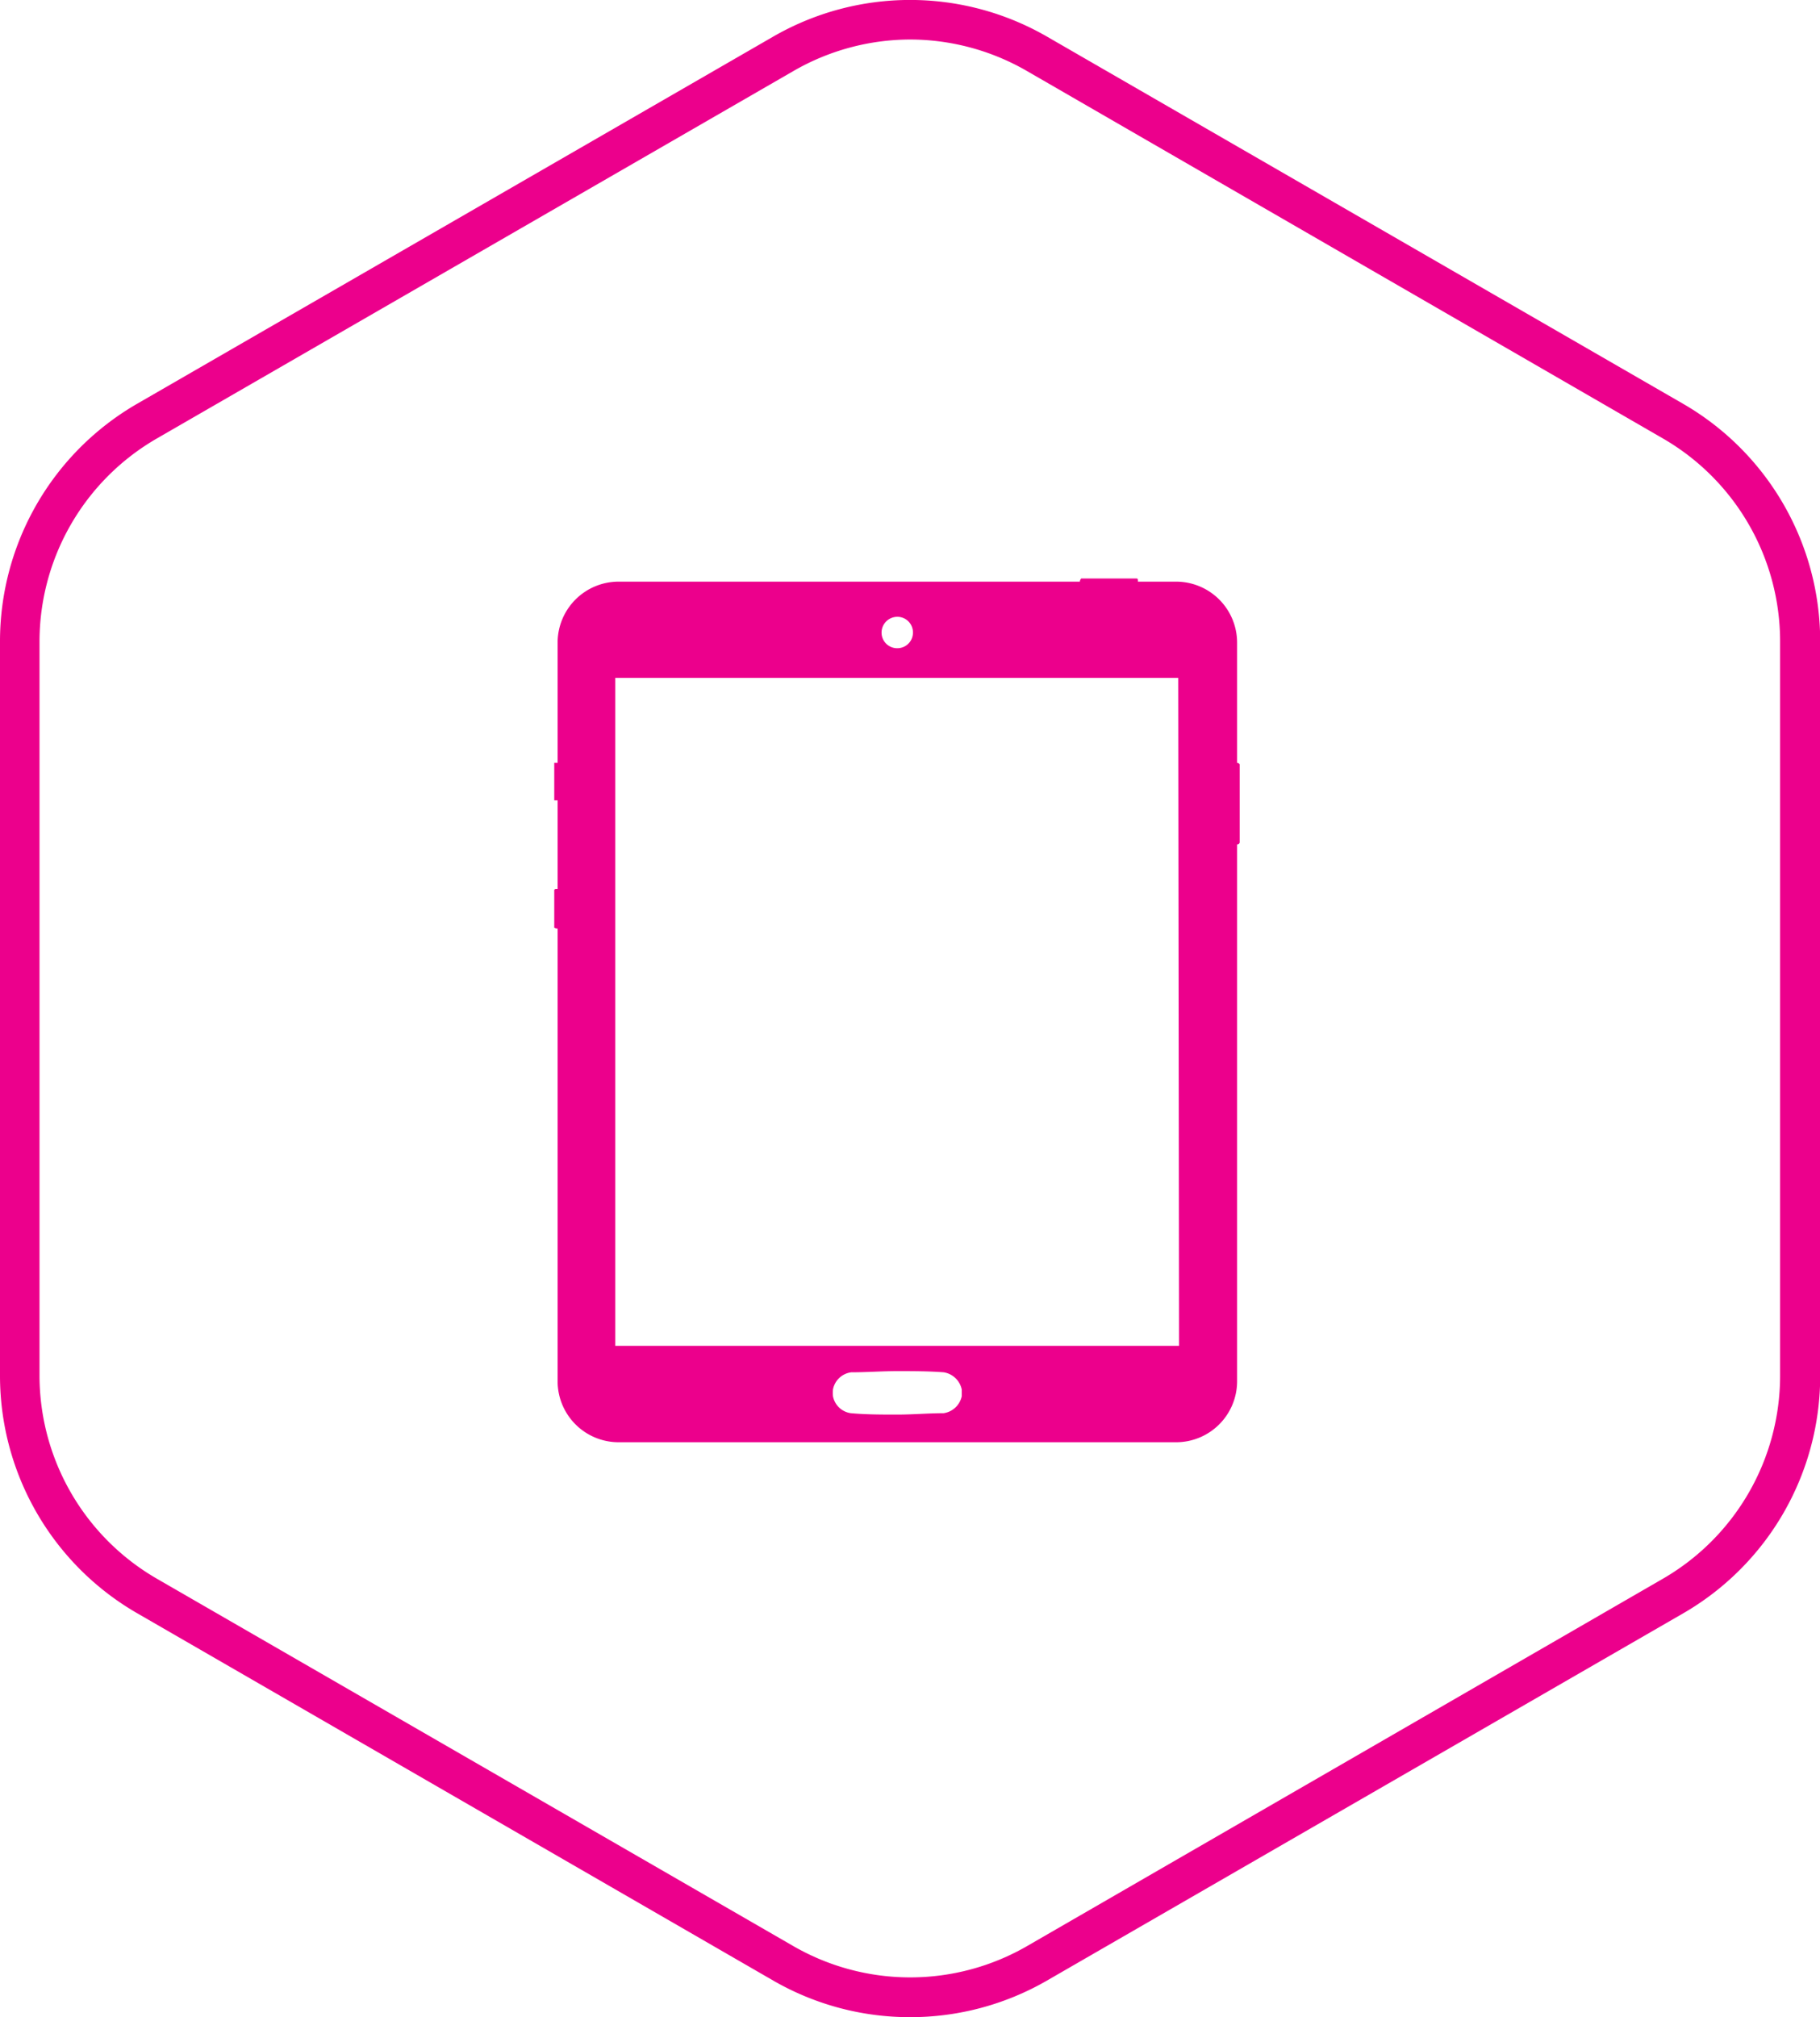
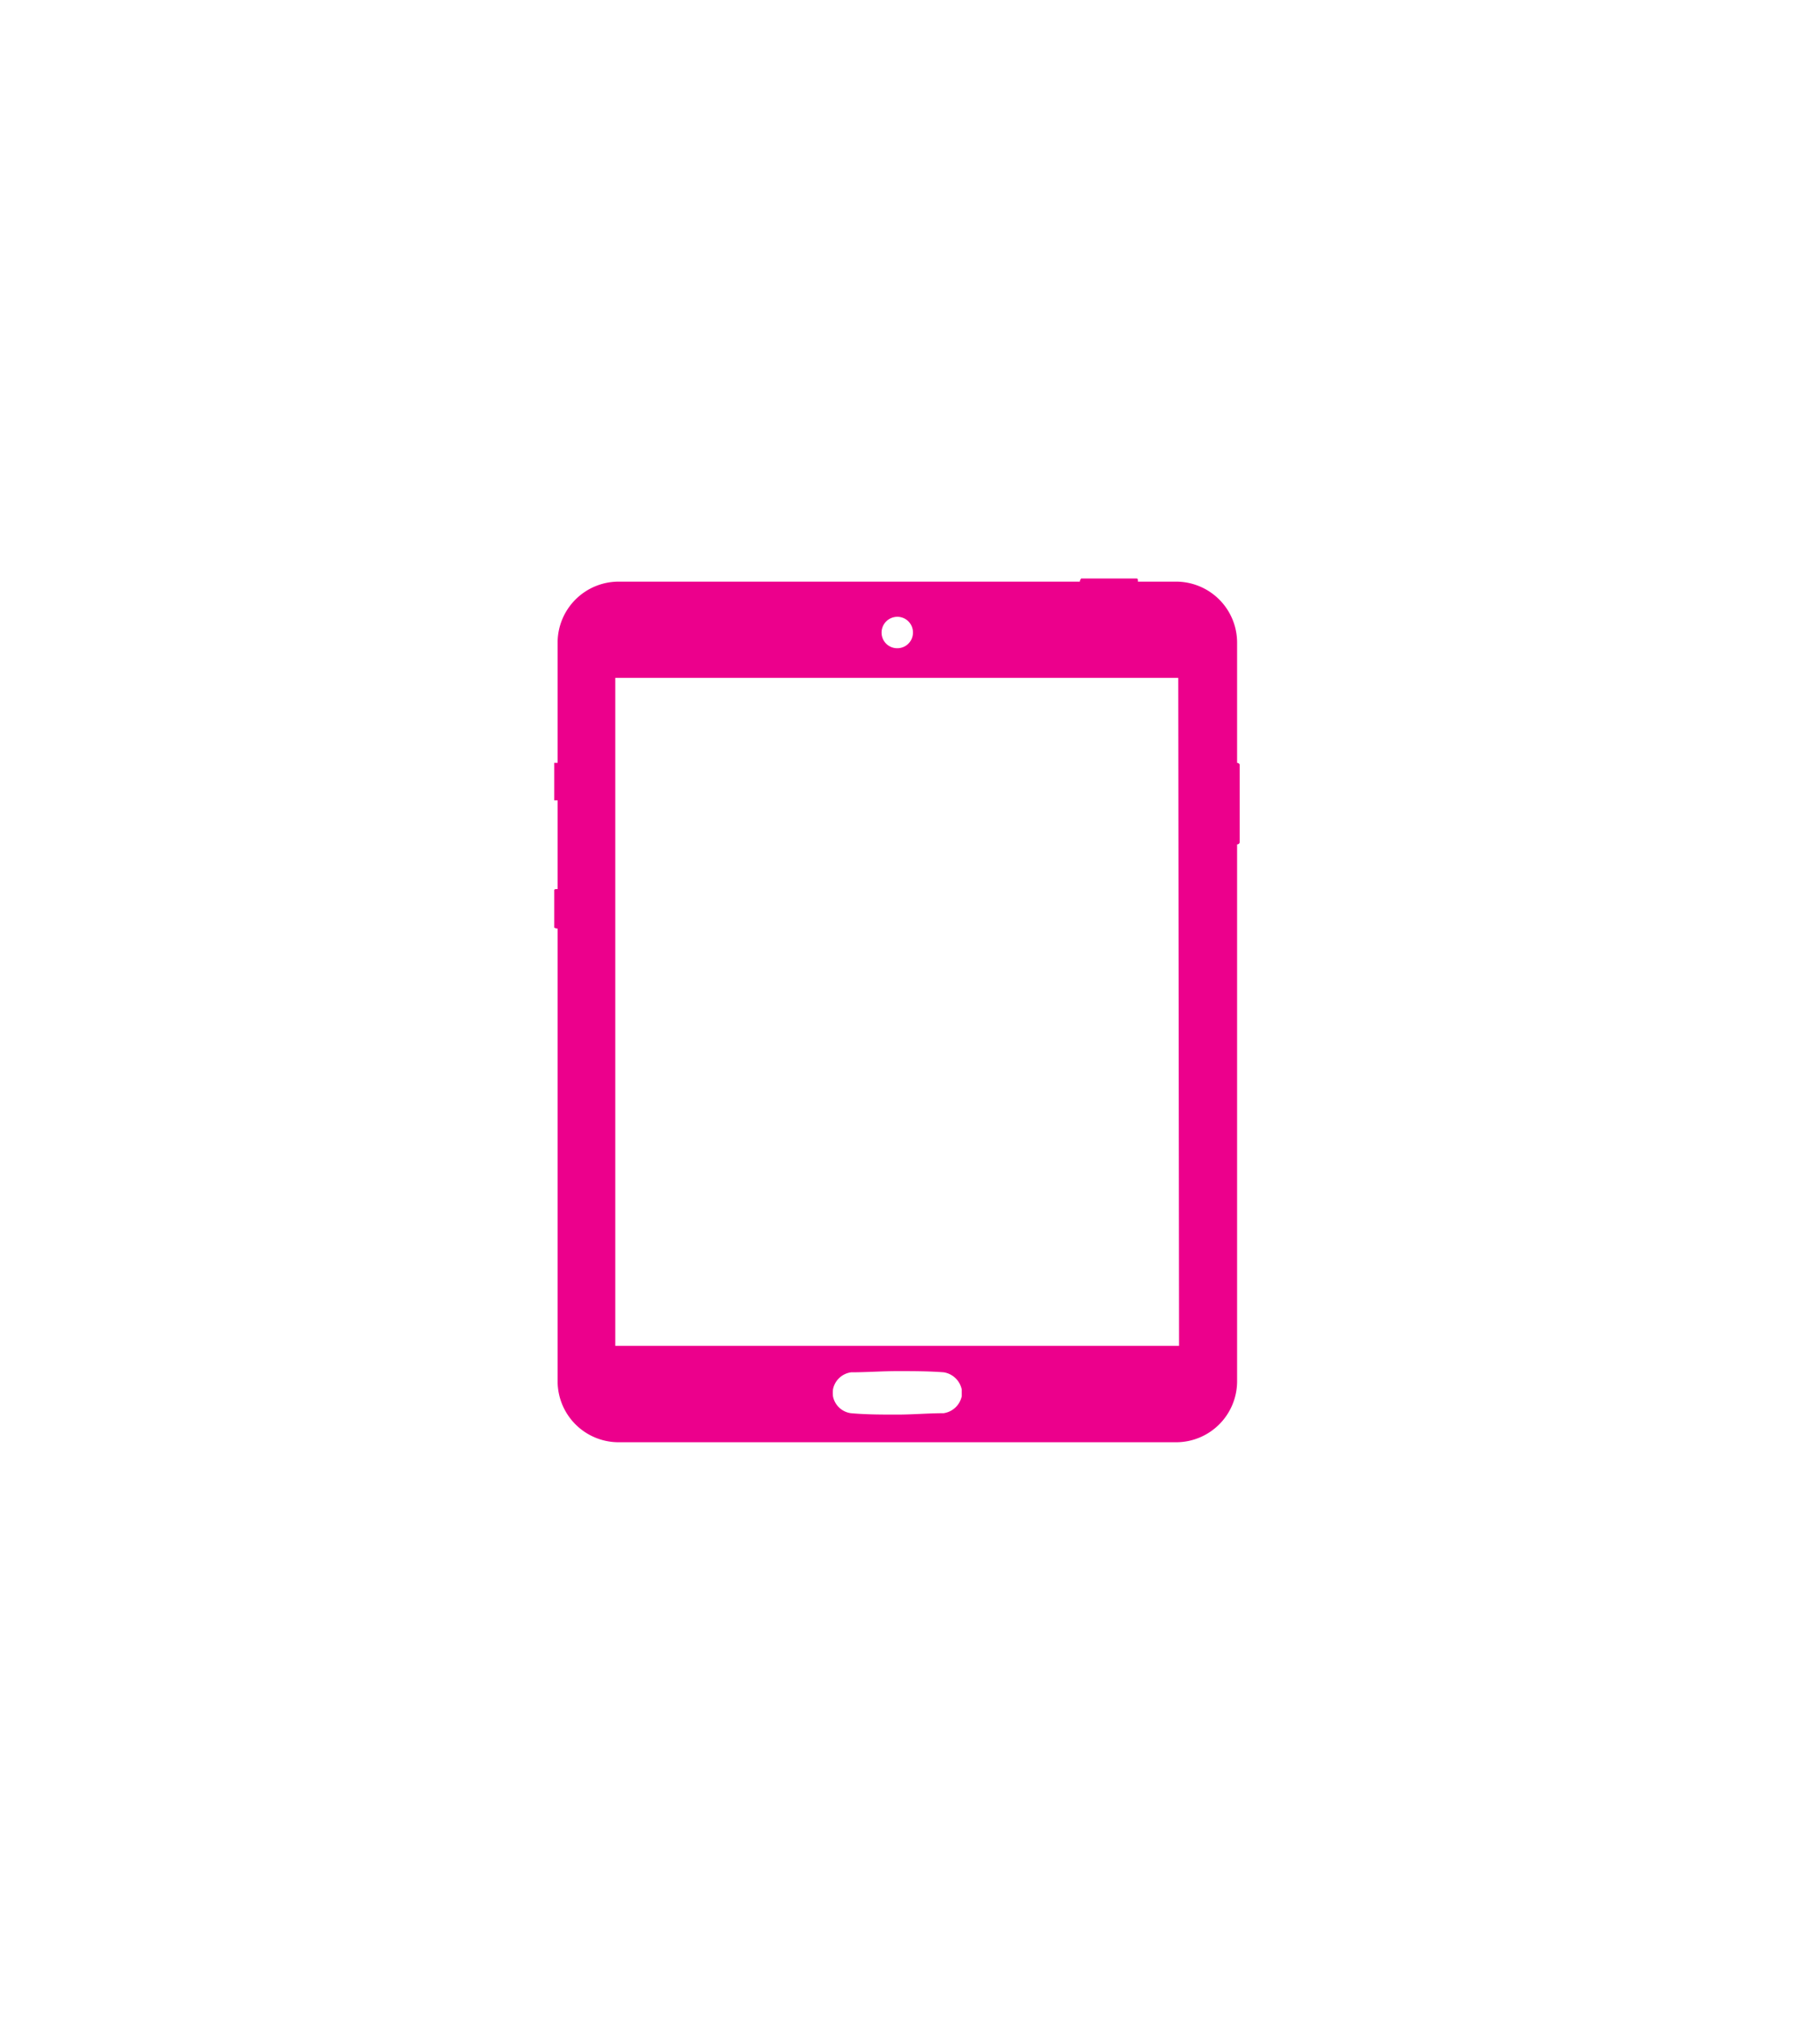
<svg xmlns="http://www.w3.org/2000/svg" viewBox="0 0 92.14 102.1">
  <defs>
    <style>.cls-1{fill:#ec008c;}</style>
  </defs>
  <title>mobile-ic</title>
  <g id="Слой_2" data-name="Слой 2">
    <g id="Layer_2" data-name="Layer 2">
-       <path class="cls-1" d="M46.07,102.1a13.84,13.84,0,0,1-6.92-1.85L6.92,81.64A13.88,13.88,0,0,1,0,69.65V32.45a13.89,13.89,0,0,1,6.92-12L39.15,1.85A13.87,13.87,0,0,1,53,1.85l32.23,18.6a13.89,13.89,0,0,1,6.92,12v37.2a13.88,13.88,0,0,1-6.92,12L53,100.25A13.84,13.84,0,0,1,46.07,102.1ZM46.07,2A11.86,11.86,0,0,0,40.16,3.6L7.93,22.2A11.88,11.88,0,0,0,2,32.45v37.2A11.89,11.89,0,0,0,7.93,79.9L40.16,98.5A11.84,11.84,0,0,0,52,98.5L84.2,79.9a11.88,11.88,0,0,0,5.92-10.25V32.45A11.87,11.87,0,0,0,84.2,22.2L52,3.6A11.86,11.86,0,0,0,46.07,2Z" />
      <path class="cls-1" d="M62.63,38.61V32.52a3.09,3.09,0,0,0-3.08-3.08H57.61v0c0-.09,0-.16-.07-.16h-2.8s-.07.07-.07.16v0H31.31a3.09,3.09,0,0,0-3.08,3.08v6.09c-.09,0-.17,0-.17,0v1.9s.08,0,.17,0V45c-.09,0-.17,0-.17.06v1.89s.08.05.17.05V69.9A3.09,3.09,0,0,0,31.31,73H59.55a3.09,3.09,0,0,0,3.08-3.08V42.74c.07,0,.13-.05.13-.11V38.71C62.76,38.66,62.7,38.62,62.63,38.61Zm-17.2-7.39a.79.79,0,0,1,.79.8.79.79,0,0,1-.79.79.79.79,0,0,1-.8-.79A.8.8,0,0,1,45.43,31.22Zm3.26,39.45a1.1,1.1,0,0,1-.92.86c-.77,0-1.56.07-2.34.07s-1.57,0-2.35-.07a1.07,1.07,0,0,1-.91-.86,1.93,1.93,0,0,1,0-.34,1.08,1.08,0,0,1,.92-.87c.77,0,1.56-.06,2.34-.06s1.57,0,2.35.06a1.11,1.11,0,0,1,.91.87Zm11-2.55H31.15V34.31h28.5Z" />
    </g>
  </g>
</svg>